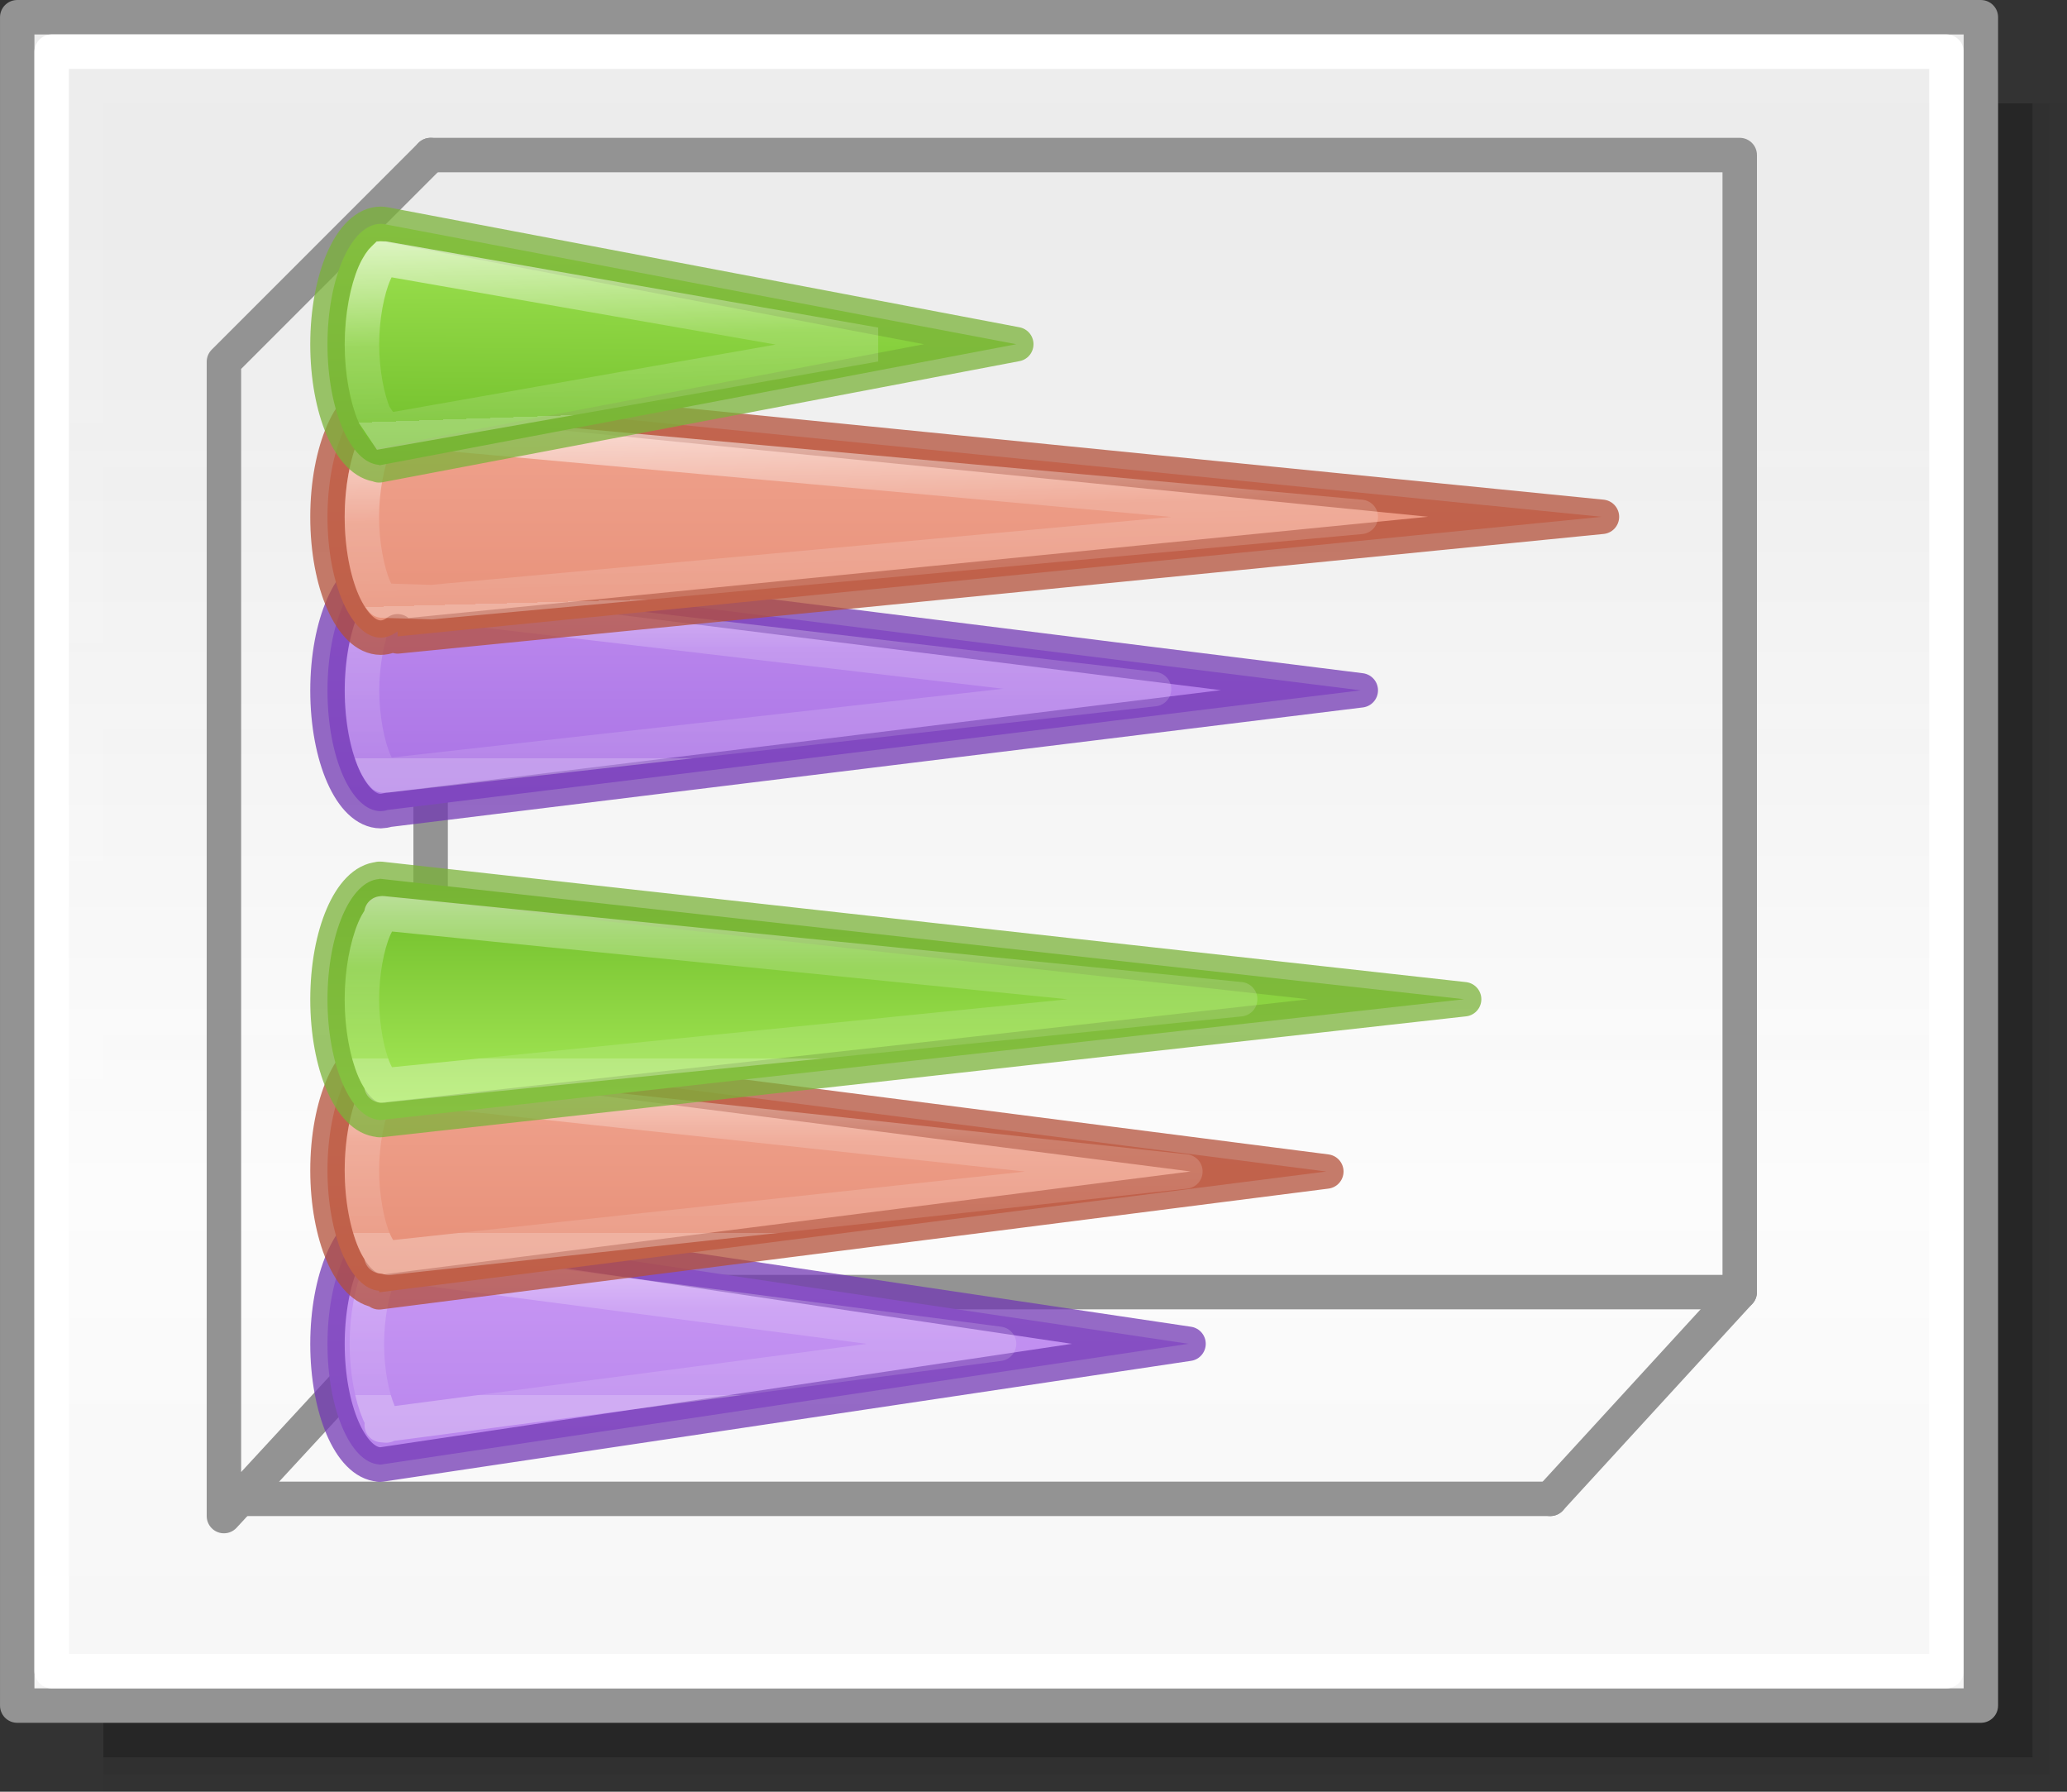
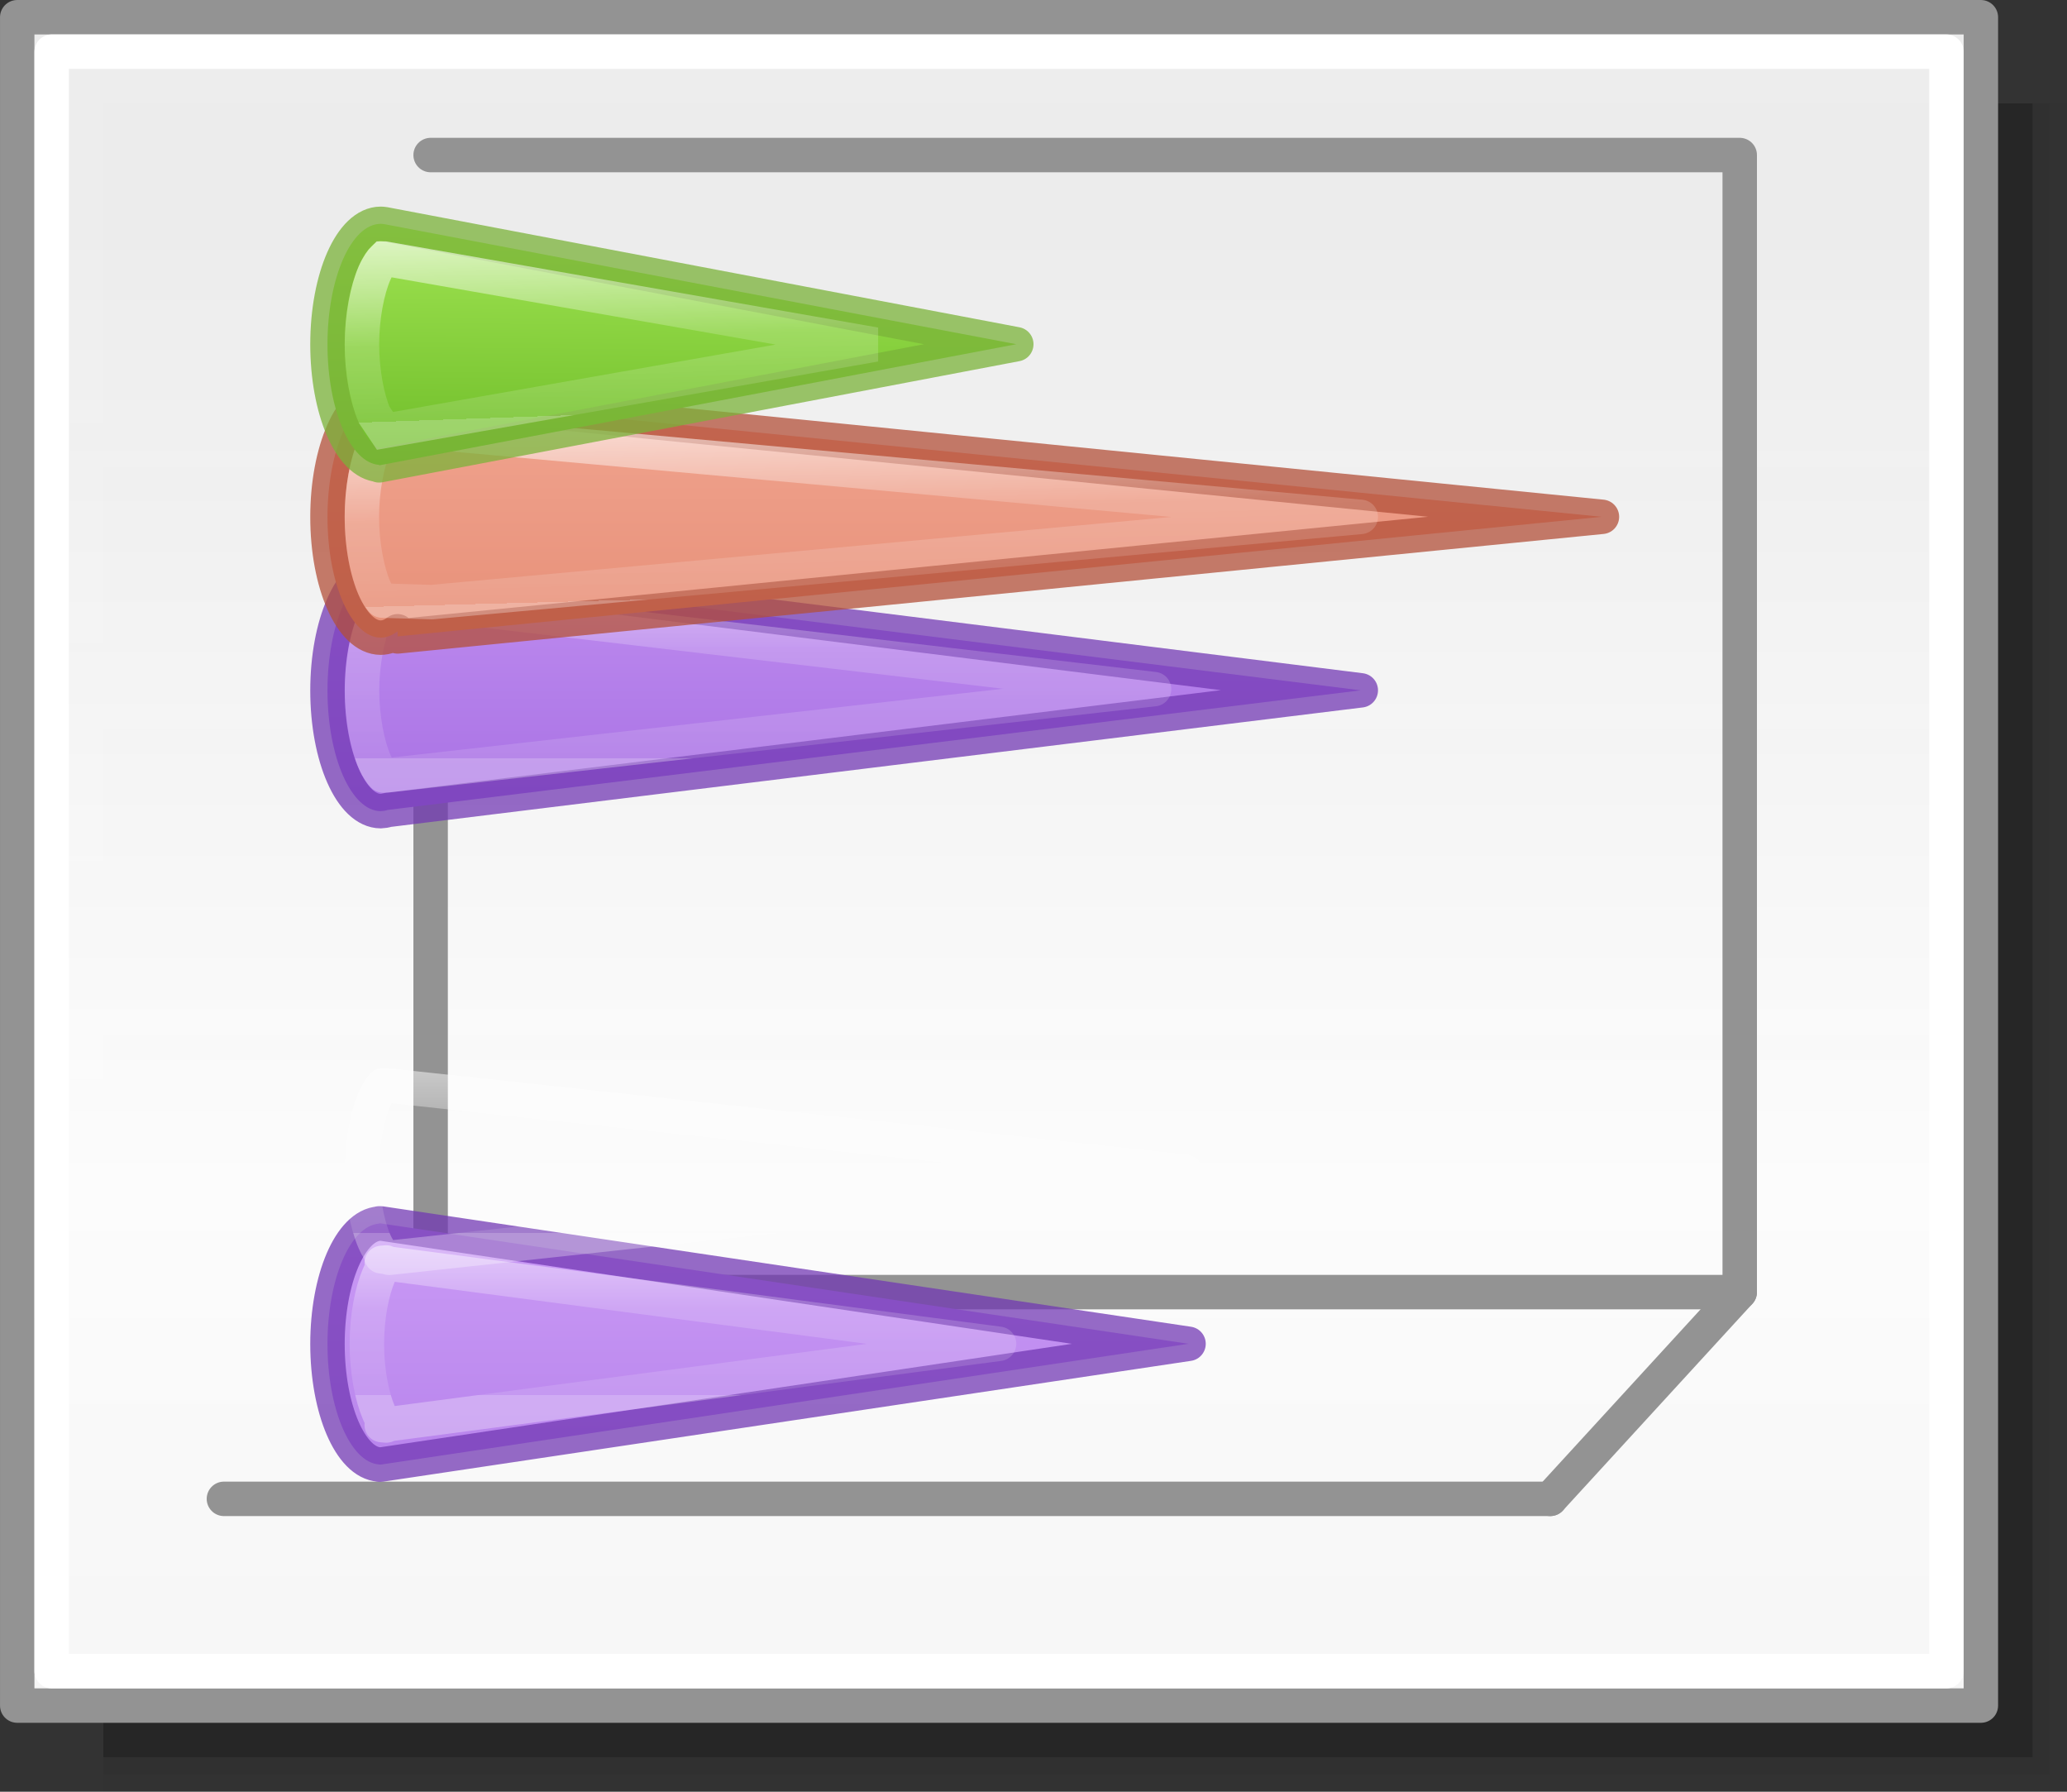
<svg xmlns="http://www.w3.org/2000/svg" xmlns:xlink="http://www.w3.org/1999/xlink" height="52" viewBox="0 0 60 52" width="60">
  <rect x="0" y="0" width="60" height="52" fill="#333333" stroke="none" />
  <linearGradient id="a" gradientTransform="matrix(1.383 0 0 1.414 -11.892 21.511)" gradientUnits="userSpaceOnUse" x1="13.697" x2="13.3" y1="12.091" y2="29.436">
    <stop offset="0" stop-color="#aff05f" />
    <stop offset="1" stop-color="#68b723" />
  </linearGradient>
  <linearGradient id="b">
    <stop offset="0" stop-color="#fff" />
    <stop offset=".581" stop-color="#fff" stop-opacity=".235" />
    <stop offset="1" stop-color="#fff" stop-opacity=".157" />
    <stop offset="1" stop-color="#fff" stop-opacity=".392" />
  </linearGradient>
  <linearGradient id="c" gradientUnits="userSpaceOnUse" x1="13.608" x2="13.608" y1="2.546" y2="21.532">
    <stop offset="0" stop-color="#f7b19e" />
    <stop offset="1" stop-color="#e2866d" />
  </linearGradient>
  <linearGradient id="d" gradientUnits="userSpaceOnUse" x1="15.608" x2="15.608" y1="2.546" y2="21.532">
    <stop offset="0" stop-color="#cd9ef7" />
    <stop offset="1" stop-color="#a56de2" />
  </linearGradient>
  <linearGradient id="e" gradientUnits="userSpaceOnUse" x1="42.5" x2="42.5" y1="49.5" y2="7">
    <stop offset="0" stop-color="#f6f6f6" />
    <stop offset=".353" stop-color="#fcfcfc" />
    <stop offset="1" stop-color="#fff" stop-opacity=".915" />
  </linearGradient>
  <linearGradient id="f" gradientTransform="matrix(0 -1 -1 0 51.97 -2.46)" gradientUnits="userSpaceOnUse" x1="-14.46" x2="-26.96" xlink:href="#d" y1="21.97" y2="21.97" />
  <linearGradient id="g" gradientTransform="matrix(0 -1 -1 0 43.622 23.075)" gradientUnits="userSpaceOnUse" x1="18.623" x2="8.575" xlink:href="#a" y1="19.617" y2="19.705" />
  <linearGradient id="h" gradientTransform="matrix(0 -1 -1 0 52.005 16.505)" gradientUnits="userSpaceOnUse" x1="-17.995" x2="-32.995" xlink:href="#d" y1="27.005" y2="27.005" />
  <linearGradient id="i" gradientTransform="matrix(0 -1 -1 0 45.639 45.925)" gradientUnits="userSpaceOnUse" x1="18.925" x2="6.425" xlink:href="#c" y1="20.639" y2="20.639" />
  <linearGradient id="j" gradientTransform="matrix(0 -1 -1 0 45.47 27.04)" gradientUnits="userSpaceOnUse" x1="20.04" x2="5.04" xlink:href="#c" y1="20.47" y2="20.47" />
  <linearGradient id="k" gradientUnits="userSpaceOnUse" x1="47.394" x2="41.54" y1="-17.825" y2="-18.03">
    <stop offset="0" stop-color="#fff" />
    <stop offset=".625" stop-color="#fff" stop-opacity=".235" />
    <stop offset="1" stop-color="#fff" stop-opacity=".157" />
    <stop offset="1" stop-color="#fff" stop-opacity=".392" />
  </linearGradient>
  <linearGradient id="l" gradientTransform="matrix(0 -1 -1 0 12.97 72.549)" gradientUnits="userSpaceOnUse" x1="39.544" x2="47.544" xlink:href="#a" y1="-20.989" y2="-20.989" />
  <linearGradient id="m" gradientUnits="userSpaceOnUse" x1="38.505" x2="31.005" xlink:href="#b" y1="26.005" y2="26.005" />
  <linearGradient id="n" gradientUnits="userSpaceOnUse" x1="41.889" x2="36.005" xlink:href="#b" y1="17.536" y2="17.378" />
  <linearGradient id="o" gradientUnits="userSpaceOnUse" x1="29.04" x2="22.825" xlink:href="#b" y1="-25.03" y2="-25.03" />
  <linearGradient id="p" gradientUnits="userSpaceOnUse" x1="19.04" x2="13.04" xlink:href="#b" y1="-20.03" y2="-20.03" />
  <linearGradient id="q" gradientUnits="userSpaceOnUse" x1="23.505" x2="17.232" xlink:href="#b" y1="28.505" y2="28.505" />
  <g fill="#010101">
    <path d="m3 3h57v49h-57z" opacity=".02" />
    <path d="m3 3h56.5v48.5h-56.5z" opacity=".05" />
    <path d="m3 3h56v48h-56z" opacity=".2" />
  </g>
  <path d="m.5.5h57v49h-57z" fill="url(#e)" stroke="#939393" stroke-linecap="round" stroke-linejoin="round" stroke-width=".999" />
  <g fill="none">
    <path d="m12.5 7v30" stroke="#939393" />
    <g stroke-linecap="round" stroke-linejoin="round">
      <path d="m1.5 1.5h55v47h-55z" stroke="#fff" stroke-width=".999" />
      <g stroke="#939393">
        <path d="m45 43.5 5.5-6v-33h-38" />
-         <path d="m12.5 4.5-6 6v33.5l6-6.5" />
        <path d="m6.5 43.5h38.5" />
        <path d="m12.5 37.5h38" />
      </g>
    </g>
  </g>
  <g transform="matrix(0 -1 -1 0 -.03 53.54)">
    <g stroke-linecap="round" stroke-linejoin="round" stroke-opacity=".746">
      <path d="m11.041 16.471-.002.072c-.848.015-1.533 1.577-1.533 3.498 0 1.932.692 3.499 1.545 3.5.068-.002.136-.013.203-.035l28.246-3.471z" fill="url(#f)" stroke="#7239b3" transform="matrix(0 -1 -1 0 53.54 -.03)" />
      <path d="m33.005 17.505-2.501 22.245c0.0.043-.002.086-.008.129.058.056.182.154.4.25.47.208 1.268.367 2.068.367.796-0 1.59-.159 2.061-.365.235-.103.385-.216.436-.27l-.002.088.07-.963z" fill="none" stroke="url(#m)" transform="translate(.535 -51.035)" />
      <path d="m11.051 35.506h-.045v.006c-.835.056-1.499 1.603-1.5 3.494.001 1.892.665 3.44 1.5 3.496v.004h.045l23.449-3.506z" fill="url(#h)" stroke="#7239b3" transform="matrix(0 -1 -1 0 53.54 -.03)" />
      <path d="m12.18-11.115c0.0.001 0.0.003 0 .004-.018-.265-.071-.101.369.088.44.189 1.174.344 1.986.344.812-0 1.544-.155 1.984-.344.44-.189.387-.352.369-.088.001-.005.001-.01.002-.016l-2.351-17.903z" fill="none" stroke="url(#p)" />
    </g>
    <g stroke-opacity=".745">
      <g stroke-linecap="round" stroke-linejoin="round">
        <path d="m11.506 11.506v.16c-.147-.105-.301-.159-.455-.16-.853.001-1.545 1.568-1.545 3.5s.692 3.499 1.545 3.5c.167-.001.332-.063.49-.184v.148l34.959-3.471z" fill="url(#j)" stroke="#b35039" transform="matrix(0 -1 -1 0 53.54 -.03)" />
        <path d="m35.531 38.467.043 1.445c.07.06.161.138.354.223.471.208 1.271.367 2.072.367s1.601-.159 2.072-.367c.195-.086.29-.165.359-.225-.139-.308-.112-.665.07-.949l-2.497-27.456z" fill="none" stroke="url(#n)" transform="translate(.535 -51.035)" />
        <path d="m11.16 6.506c-.036-.006-.073-.009-.109-.01-.853.001-1.545 1.568-1.545 3.5.001 1.892.665 3.44 1.5 3.496v.014l18.494-3.516z" fill="url(#g)" stroke="#7bb339" transform="matrix(0 -1 -1 0 53.54 -.03)" />
      </g>
      <path d="m41.035-11.205.467.314c.473.203 1.258.355 2.043.355.801 0 1.599-.159 2.07-.367.228-.101.366-.209.42-.264-0-.008-0-.016 0-.023l-2.494-14.244z" fill="none" stroke="url(#k)" stroke-linecap="square" />
      <g stroke-linecap="round" stroke-linejoin="round">
-         <path d="m11.051 30.465c-.853.001-1.545 1.568-1.545 3.5.001 1.892.665 3.44 1.5 3.496v.045l27.494-3.506-27.229-3.494c-.073-.026-.147-.039-.221-.041z" fill="url(#i)" stroke="#b35039" transform="matrix(0 -1 -1 0 53.54 -.03)" />
        <path d="m16.5 39.709c.023.073.037.148.043.225-.012-.181-.018.008.455.211.473.203 1.258.355 2.043.355.801 0 1.599-.159 2.07-.367.217-.096.341-.193.4-.25-.008-.049-.011-.099-.012-.149l-2.494-23.138z" fill="none" stroke="url(#q)" transform="translate(.535 -51.035)" />
-         <path d="m11.051 25.506h-.045v.006c-.835.056-1.499 1.603-1.5 3.494.001 1.892.665 3.44 1.5 3.496v.004h.045l31.449-3.506z" fill="url(#l)" stroke="#7bb339" transform="matrix(0 -1 -1 0 53.54 -.03)" />
-         <path d="m22.035-11.121c.001.006.001.013.002.02-.012-.181-.018.008.455.211.473.203 1.258.355 2.043.355.785-0 1.568-.152 2.041-.355s.467-.392.455-.211c.001-.011.002-.022.004-.033l-2.495-24.895z" fill="none" stroke="url(#o)" />
      </g>
    </g>
  </g>
</svg>